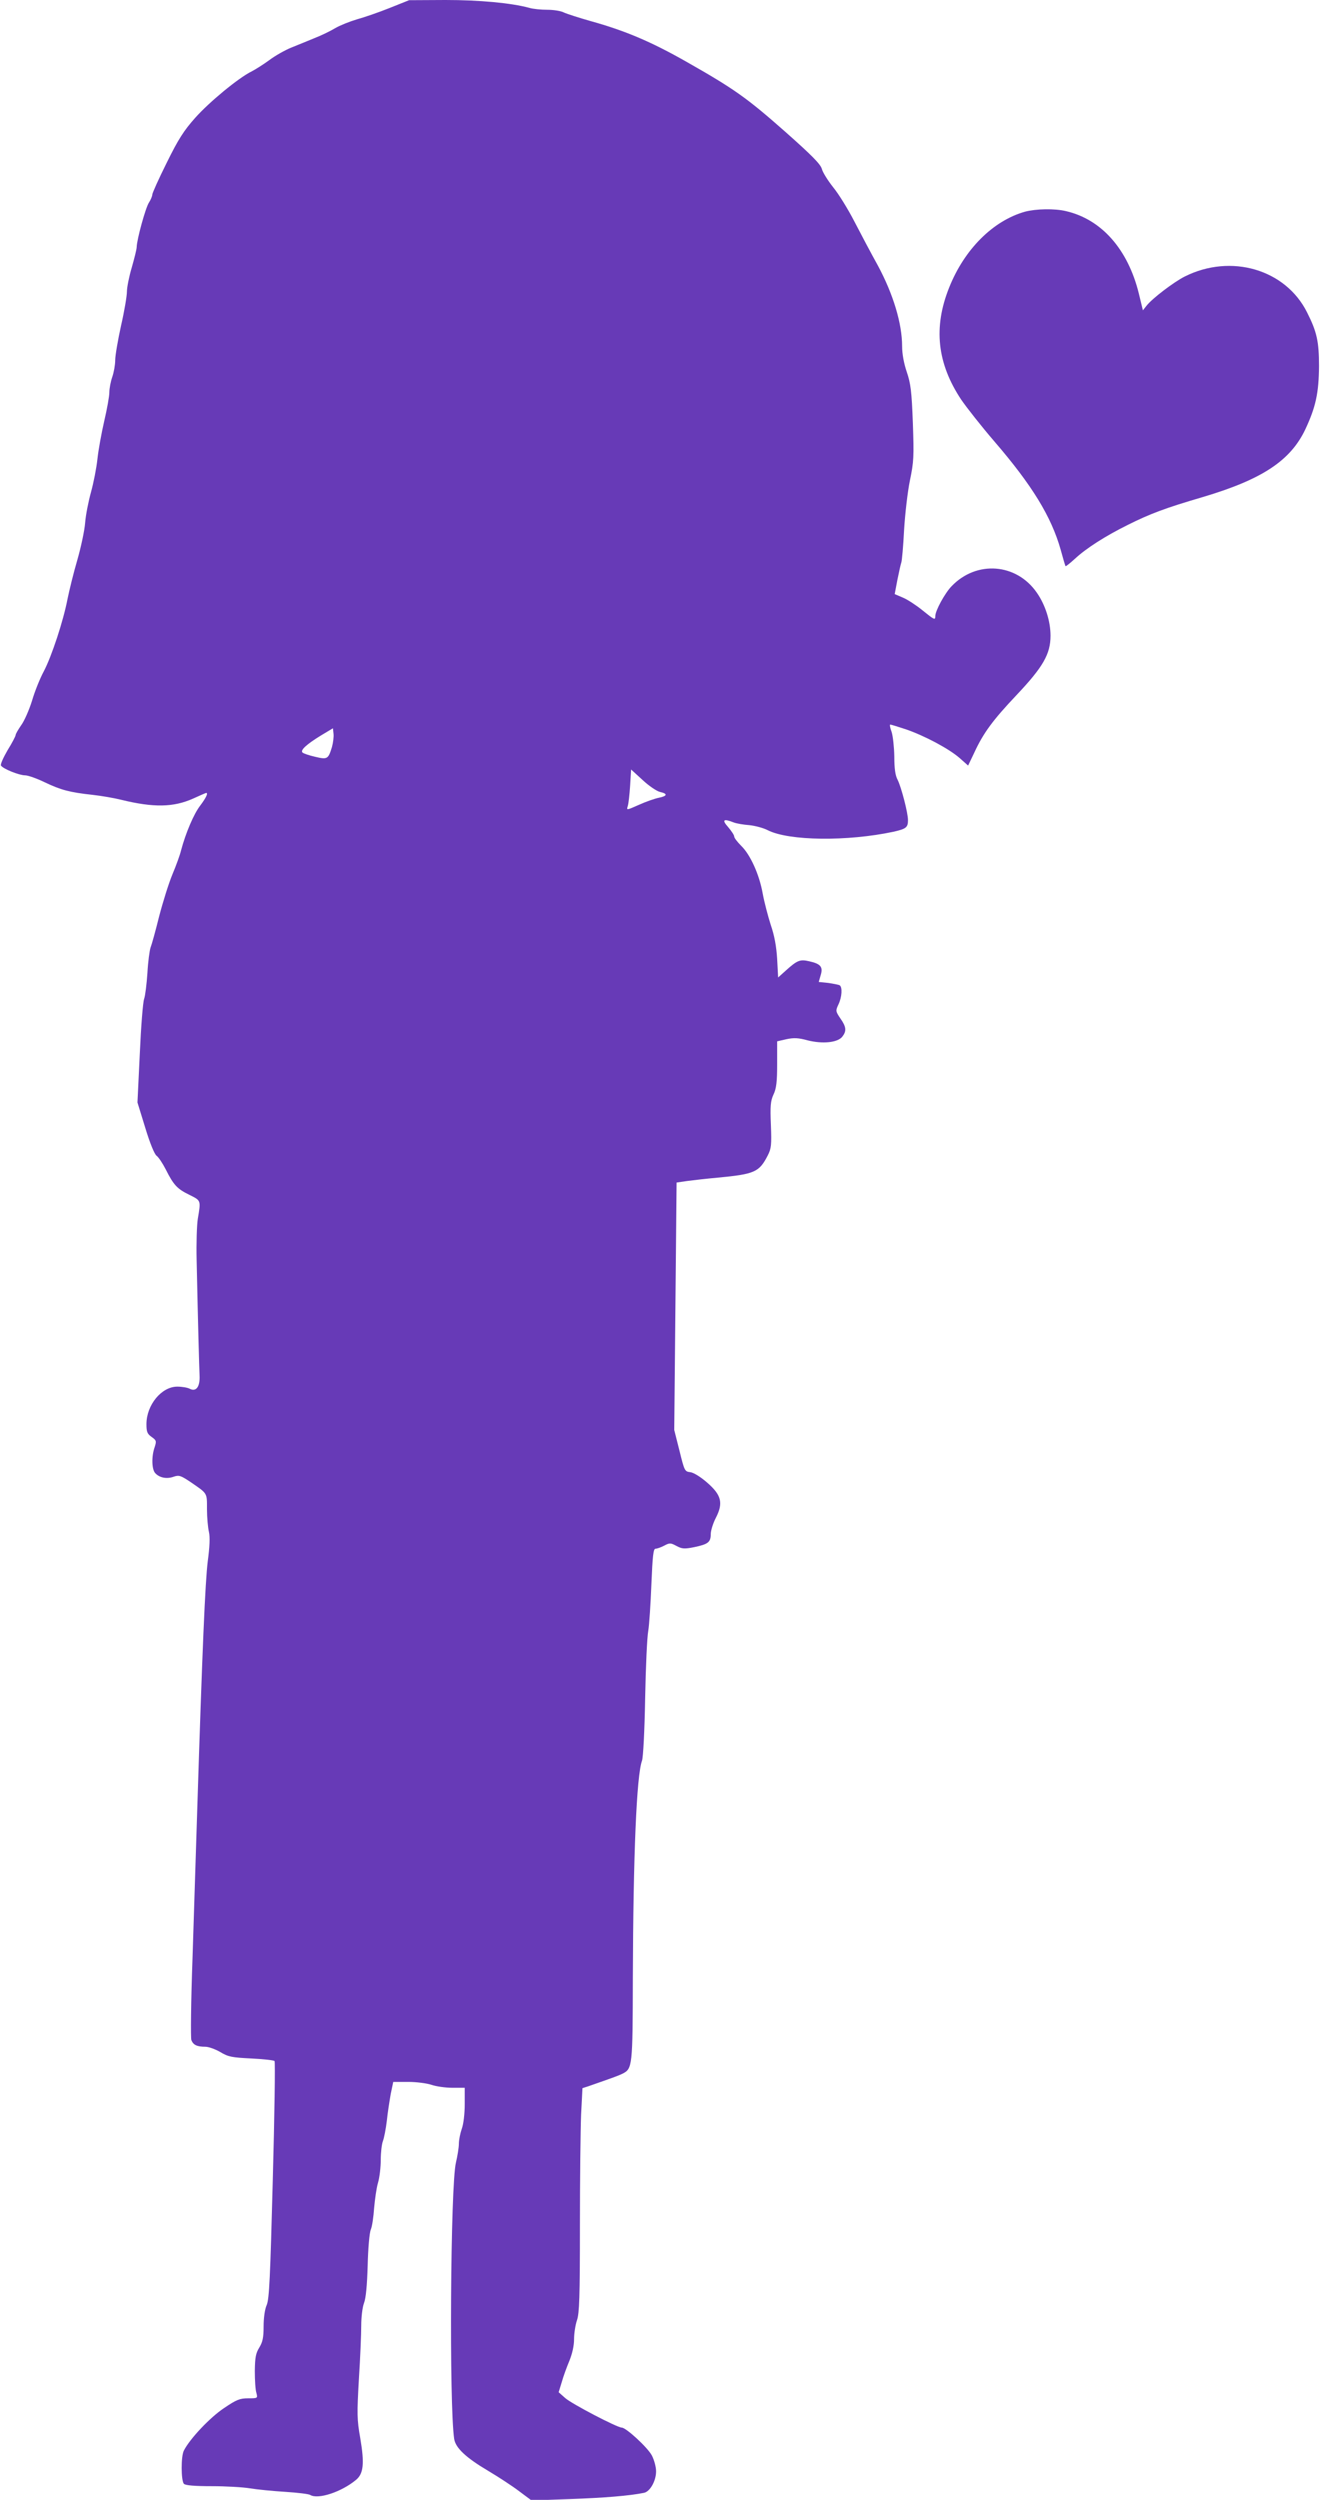
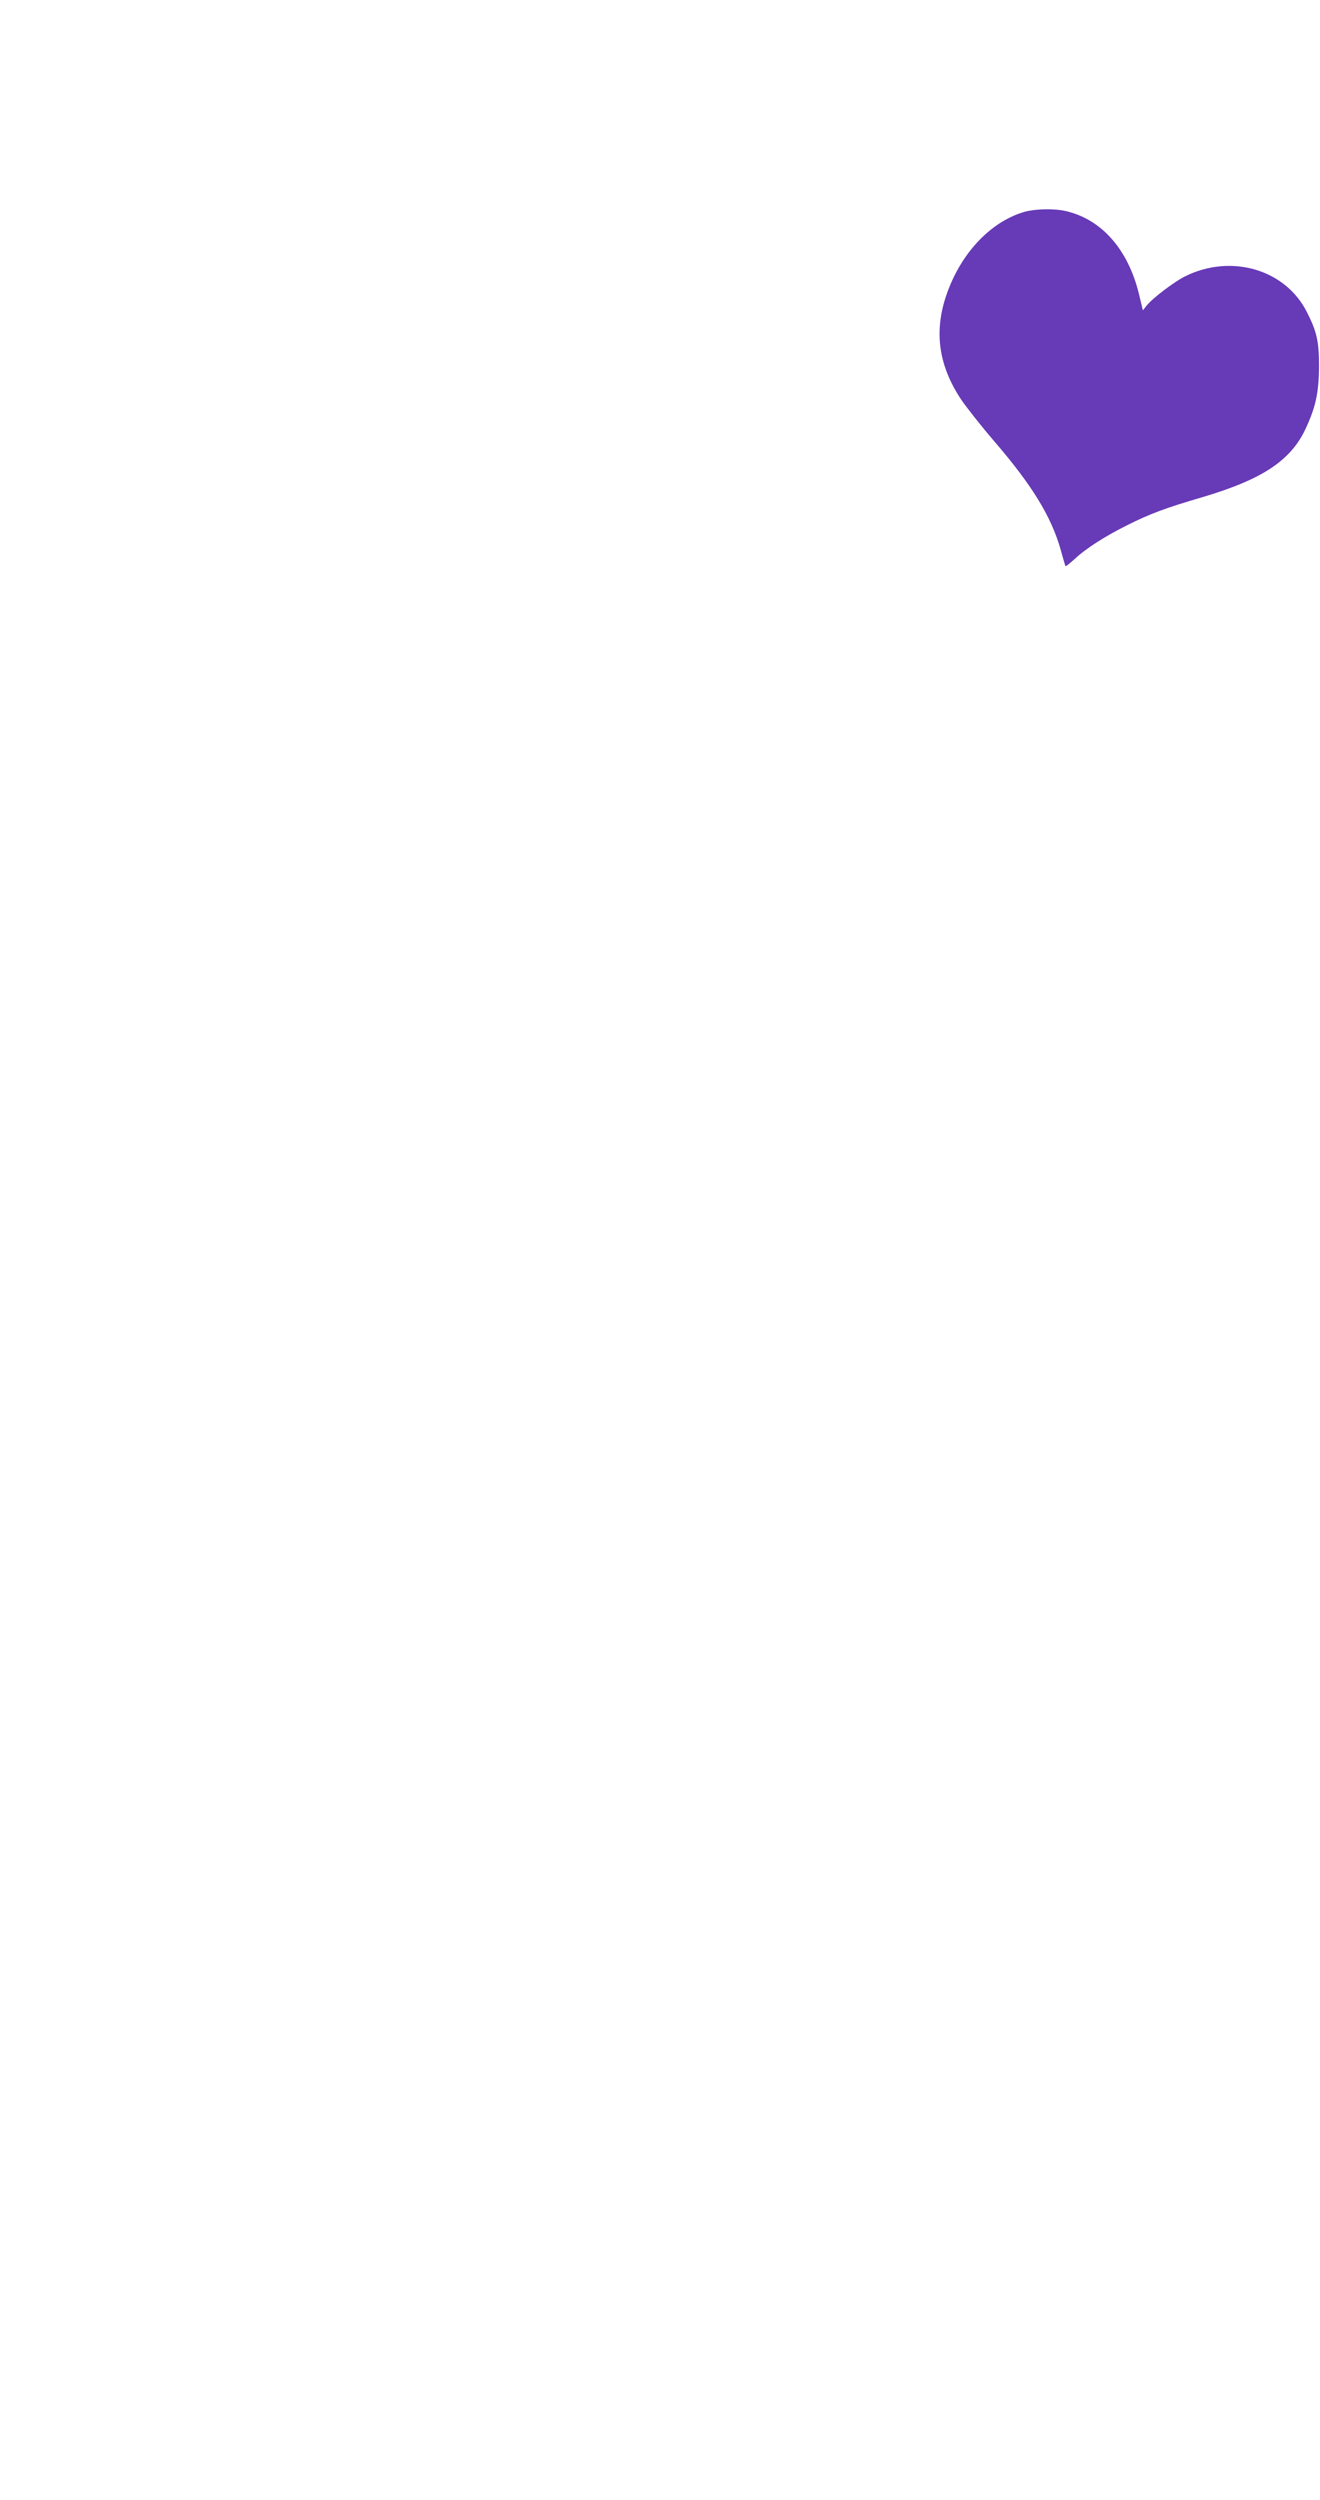
<svg xmlns="http://www.w3.org/2000/svg" version="1.0" width="676pt" height="1280pt" viewBox="0 0 676 1280" preserveAspectRatio="xMidYMid meet">
  <g transform="translate(0,1280) scale(0.1,-0.1)" fill="#673ab7" stroke="none">
-     <path d="M1995 12759 c-55 -22 -130 -48 -167 -58 -37 -11 -87 -31 -111 -45 -25 -15 -72 -38 -106 -51 -34 -14 -87 -36 -120 -49 -32 -13 -83 -42 -112 -64 -30 -22 -70 -47 -89 -57 -68 -33 -219 -158 -290 -238 -58 -65 -87 -110 -146 -230 -41 -82 -74 -156 -74 -163 0 -8 -8 -27 -17 -41 -18 -27 -62 -189 -63 -228 0 -11 -12 -58 -25 -104 -14 -47 -25 -103 -25 -124 0 -22 -13 -100 -30 -174 -16 -73 -30 -153 -30 -177 0 -24 -7 -63 -15 -86 -8 -23 -15 -59 -15 -79 0 -20 -12 -86 -26 -146 -14 -61 -30 -148 -35 -195 -5 -47 -20 -123 -33 -170 -13 -47 -27 -117 -30 -157 -3 -39 -21 -124 -40 -190 -19 -65 -41 -155 -50 -199 -21 -111 -81 -294 -122 -372 -19 -35 -46 -102 -60 -150 -15 -48 -40 -105 -56 -126 -15 -22 -28 -44 -28 -50 0 -5 -18 -40 -41 -77 -22 -38 -38 -73 -34 -79 11 -17 93 -50 124 -50 14 0 60 -16 101 -36 82 -39 126 -51 245 -64 44 -5 109 -16 145 -25 167 -41 268 -39 369 6 35 16 65 29 67 29 11 0 0 -24 -30 -64 -33 -42 -75 -141 -99 -231 -5 -22 -25 -77 -44 -122 -19 -46 -49 -142 -68 -215 -18 -73 -38 -145 -44 -160 -5 -15 -13 -73 -16 -130 -4 -57 -11 -116 -17 -133 -6 -16 -16 -142 -22 -280 l-12 -250 40 -130 c24 -79 47 -135 58 -143 10 -7 31 -39 47 -70 40 -80 59 -100 121 -130 60 -30 59 -27 43 -123 -5 -31 -8 -125 -6 -210 7 -329 13 -546 15 -591 3 -58 -17 -86 -50 -69 -11 6 -40 11 -64 11 -81 0 -158 -94 -158 -192 0 -39 4 -50 27 -66 24 -17 25 -21 15 -52 -17 -48 -15 -116 4 -134 22 -23 59 -30 94 -17 27 9 36 6 88 -29 86 -59 82 -53 82 -138 0 -42 5 -95 10 -116 6 -26 4 -75 -6 -150 -13 -104 -28 -450 -54 -1276 -6 -195 -17 -535 -24 -755 -8 -220 -10 -410 -6 -421 10 -25 29 -34 72 -34 16 0 50 -12 76 -27 41 -25 60 -28 159 -33 61 -3 115 -9 119 -13 4 -4 0 -278 -9 -610 -13 -497 -18 -608 -31 -639 -10 -22 -16 -67 -16 -110 0 -58 -5 -80 -22 -108 -18 -29 -22 -50 -23 -120 0 -47 3 -97 8 -112 7 -28 7 -28 -42 -28 -43 0 -60 -7 -125 -51 -70 -47 -172 -154 -204 -216 -16 -29 -15 -156 0 -171 8 -8 55 -12 143 -12 71 0 159 -5 195 -11 36 -6 117 -14 181 -18 63 -4 121 -11 128 -16 40 -24 159 15 234 77 39 32 44 84 22 214 -17 96 -17 124 -7 302 7 108 12 232 12 274 0 43 6 94 14 115 10 25 16 92 19 193 2 86 9 168 16 184 7 16 14 66 17 110 4 45 12 103 20 130 8 27 14 80 14 117 0 37 5 80 11 96 6 15 15 62 20 103 4 41 14 103 20 138 l13 62 77 0 c42 0 95 -7 119 -15 23 -8 71 -15 106 -15 l64 0 0 -84 c0 -49 -6 -101 -15 -126 -8 -23 -15 -58 -15 -77 0 -19 -7 -62 -15 -96 -28 -114 -35 -1242 -9 -1415 7 -46 60 -96 175 -164 52 -31 124 -78 158 -104 l63 -47 196 7 c174 6 308 17 380 32 31 6 62 61 62 110 0 23 -10 59 -22 82 -23 42 -132 142 -154 142 -23 0 -255 121 -289 151 l-34 30 16 52 c8 29 26 78 39 109 15 37 24 77 24 111 0 30 7 74 15 97 12 35 15 117 15 480 0 240 3 498 6 572 l7 136 31 10 c123 43 154 54 174 64 51 26 52 36 53 490 2 630 19 1037 47 1113 6 18 13 149 16 320 3 160 10 315 16 345 5 30 12 137 16 238 6 146 10 182 21 182 8 0 28 7 45 16 28 15 33 14 63 -2 28 -15 40 -16 90 -6 71 15 85 25 85 67 0 18 12 56 26 83 39 76 29 117 -45 181 -33 29 -69 51 -86 53 -28 3 -30 7 -55 109 l-27 107 6 633 6 634 55 8 c30 4 100 12 155 17 190 18 213 28 257 114 18 35 20 54 16 155 -4 97 -2 123 13 156 15 31 19 66 19 157 l0 116 48 11 c38 8 61 7 108 -6 76 -19 152 -12 177 18 23 29 22 50 -9 94 -25 37 -25 40 -10 72 18 38 21 89 6 98 -5 3 -32 8 -58 12 l-49 5 10 35 c13 42 0 58 -59 71 -47 11 -61 5 -119 -47 l-40 -36 -5 95 c-4 65 -14 120 -33 175 -14 44 -33 116 -41 160 -17 96 -63 199 -111 245 -19 19 -35 40 -35 47 0 7 -14 28 -31 48 -33 37 -25 45 28 24 15 -6 52 -12 80 -14 29 -3 72 -14 95 -26 108 -55 408 -58 643 -8 66 15 75 22 75 60 0 37 -34 168 -53 206 -12 22 -17 58 -17 120 -1 48 -7 105 -14 126 -8 20 -10 37 -7 37 4 0 40 -11 79 -24 97 -33 222 -100 276 -147 l44 -39 31 65 c47 102 95 167 217 296 136 144 174 210 174 304 0 73 -26 157 -70 220 -104 151 -309 167 -437 33 -34 -35 -83 -125 -83 -152 0 -23 -4 -21 -67 30 -31 25 -75 54 -99 64 l-42 18 14 74 c8 40 17 80 20 88 3 8 10 83 14 165 5 83 18 197 30 255 20 96 21 122 15 295 -6 161 -11 201 -31 260 -15 44 -24 93 -24 132 0 117 -46 268 -124 413 -35 63 -89 165 -121 227 -32 62 -80 140 -108 174 -27 34 -54 77 -58 94 -7 25 -53 71 -186 189 -198 175 -263 221 -508 360 -181 103 -314 159 -490 208 -60 17 -122 37 -137 44 -15 8 -53 14 -85 14 -32 0 -74 4 -93 10 -93 25 -254 40 -429 40 l-186 -1 -100 -40z m-295 -3784 c-19 -62 -23 -65 -86 -50 -31 7 -60 17 -65 22 -12 12 21 42 96 88 l60 36 3 -28 c2 -15 -2 -46 -8 -68z m1680 -230 c41 -9 38 -21 -7 -30 -20 -4 -66 -20 -101 -36 -64 -28 -64 -29 -57 -6 4 12 9 59 12 104 l5 83 59 -54 c32 -30 72 -57 89 -61z" />
    <path d="M5249 11716 c-163 -46 -310 -192 -388 -388 -82 -204 -62 -389 62 -575 26 -38 102 -135 170 -214 192 -223 291 -384 339 -554 12 -44 23 -82 25 -84 1 -2 23 15 48 38 58 54 157 117 270 173 116 58 194 87 385 143 303 90 449 186 525 347 53 113 69 186 70 323 0 126 -11 176 -61 275 -110 221 -390 303 -627 184 -57 -29 -166 -112 -195 -149 l-19 -24 -21 87 c-56 226 -191 379 -373 421 -59 14 -153 12 -210 -3z" />
  </g>
</svg>